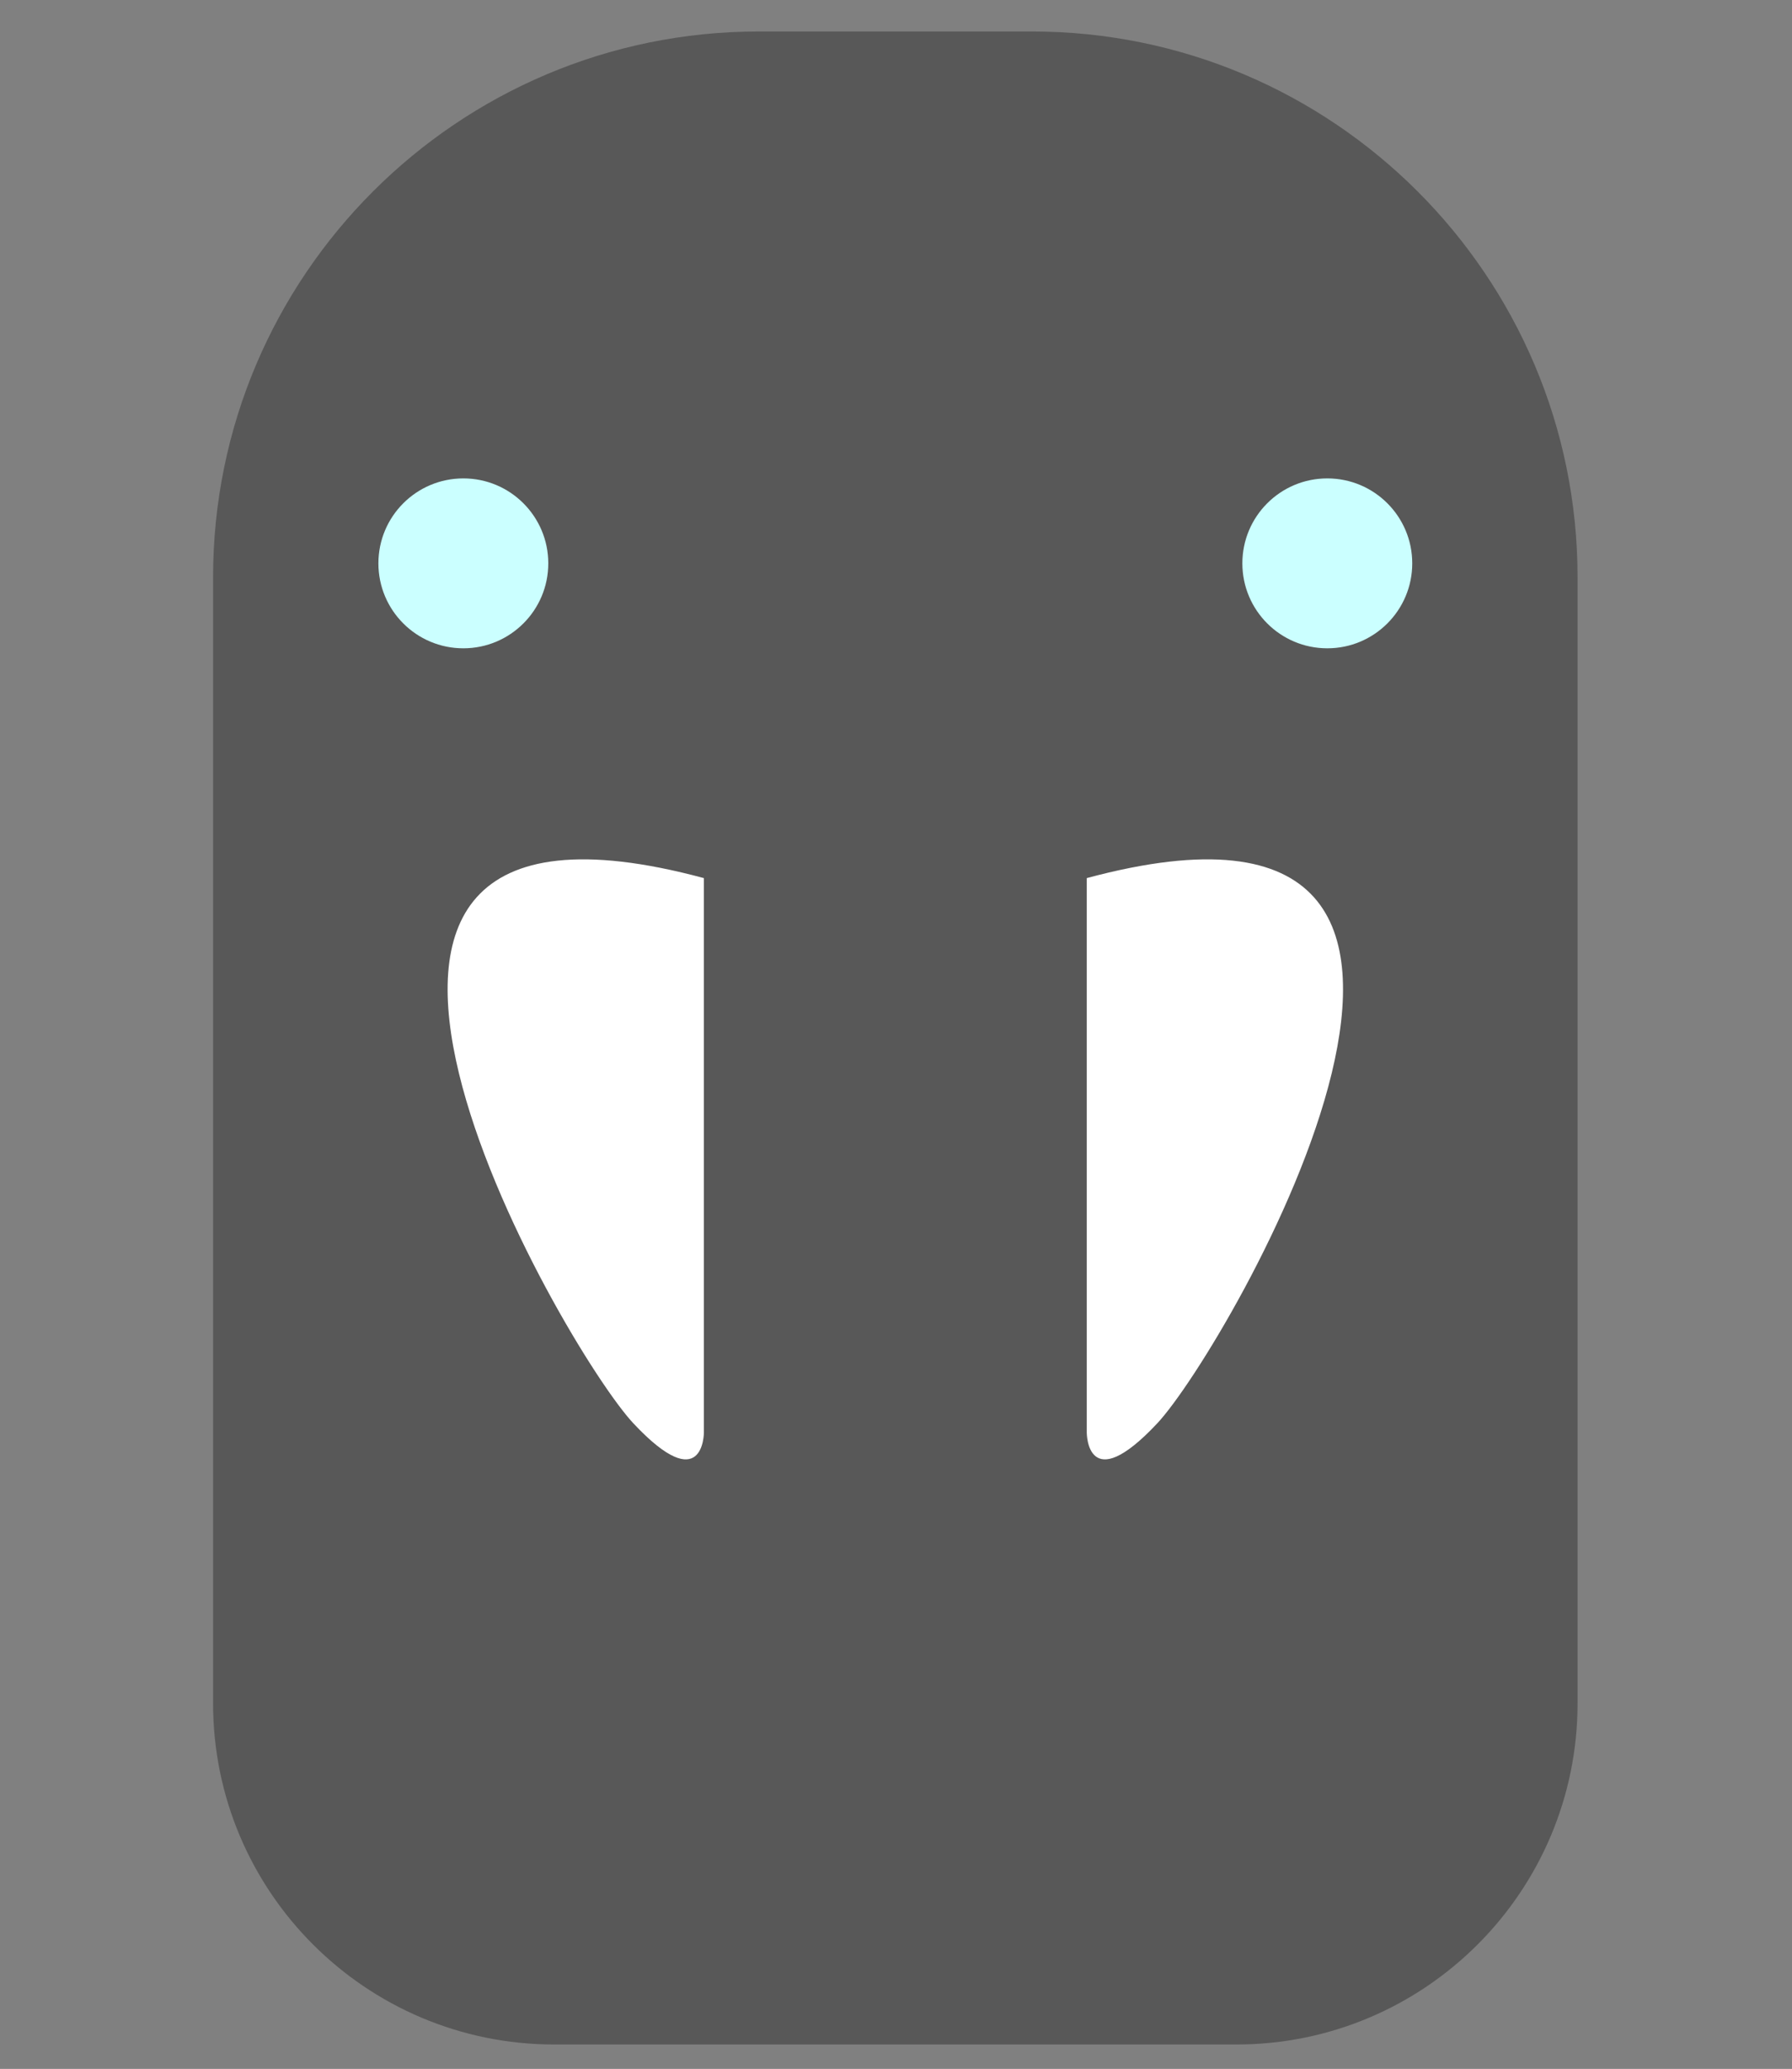
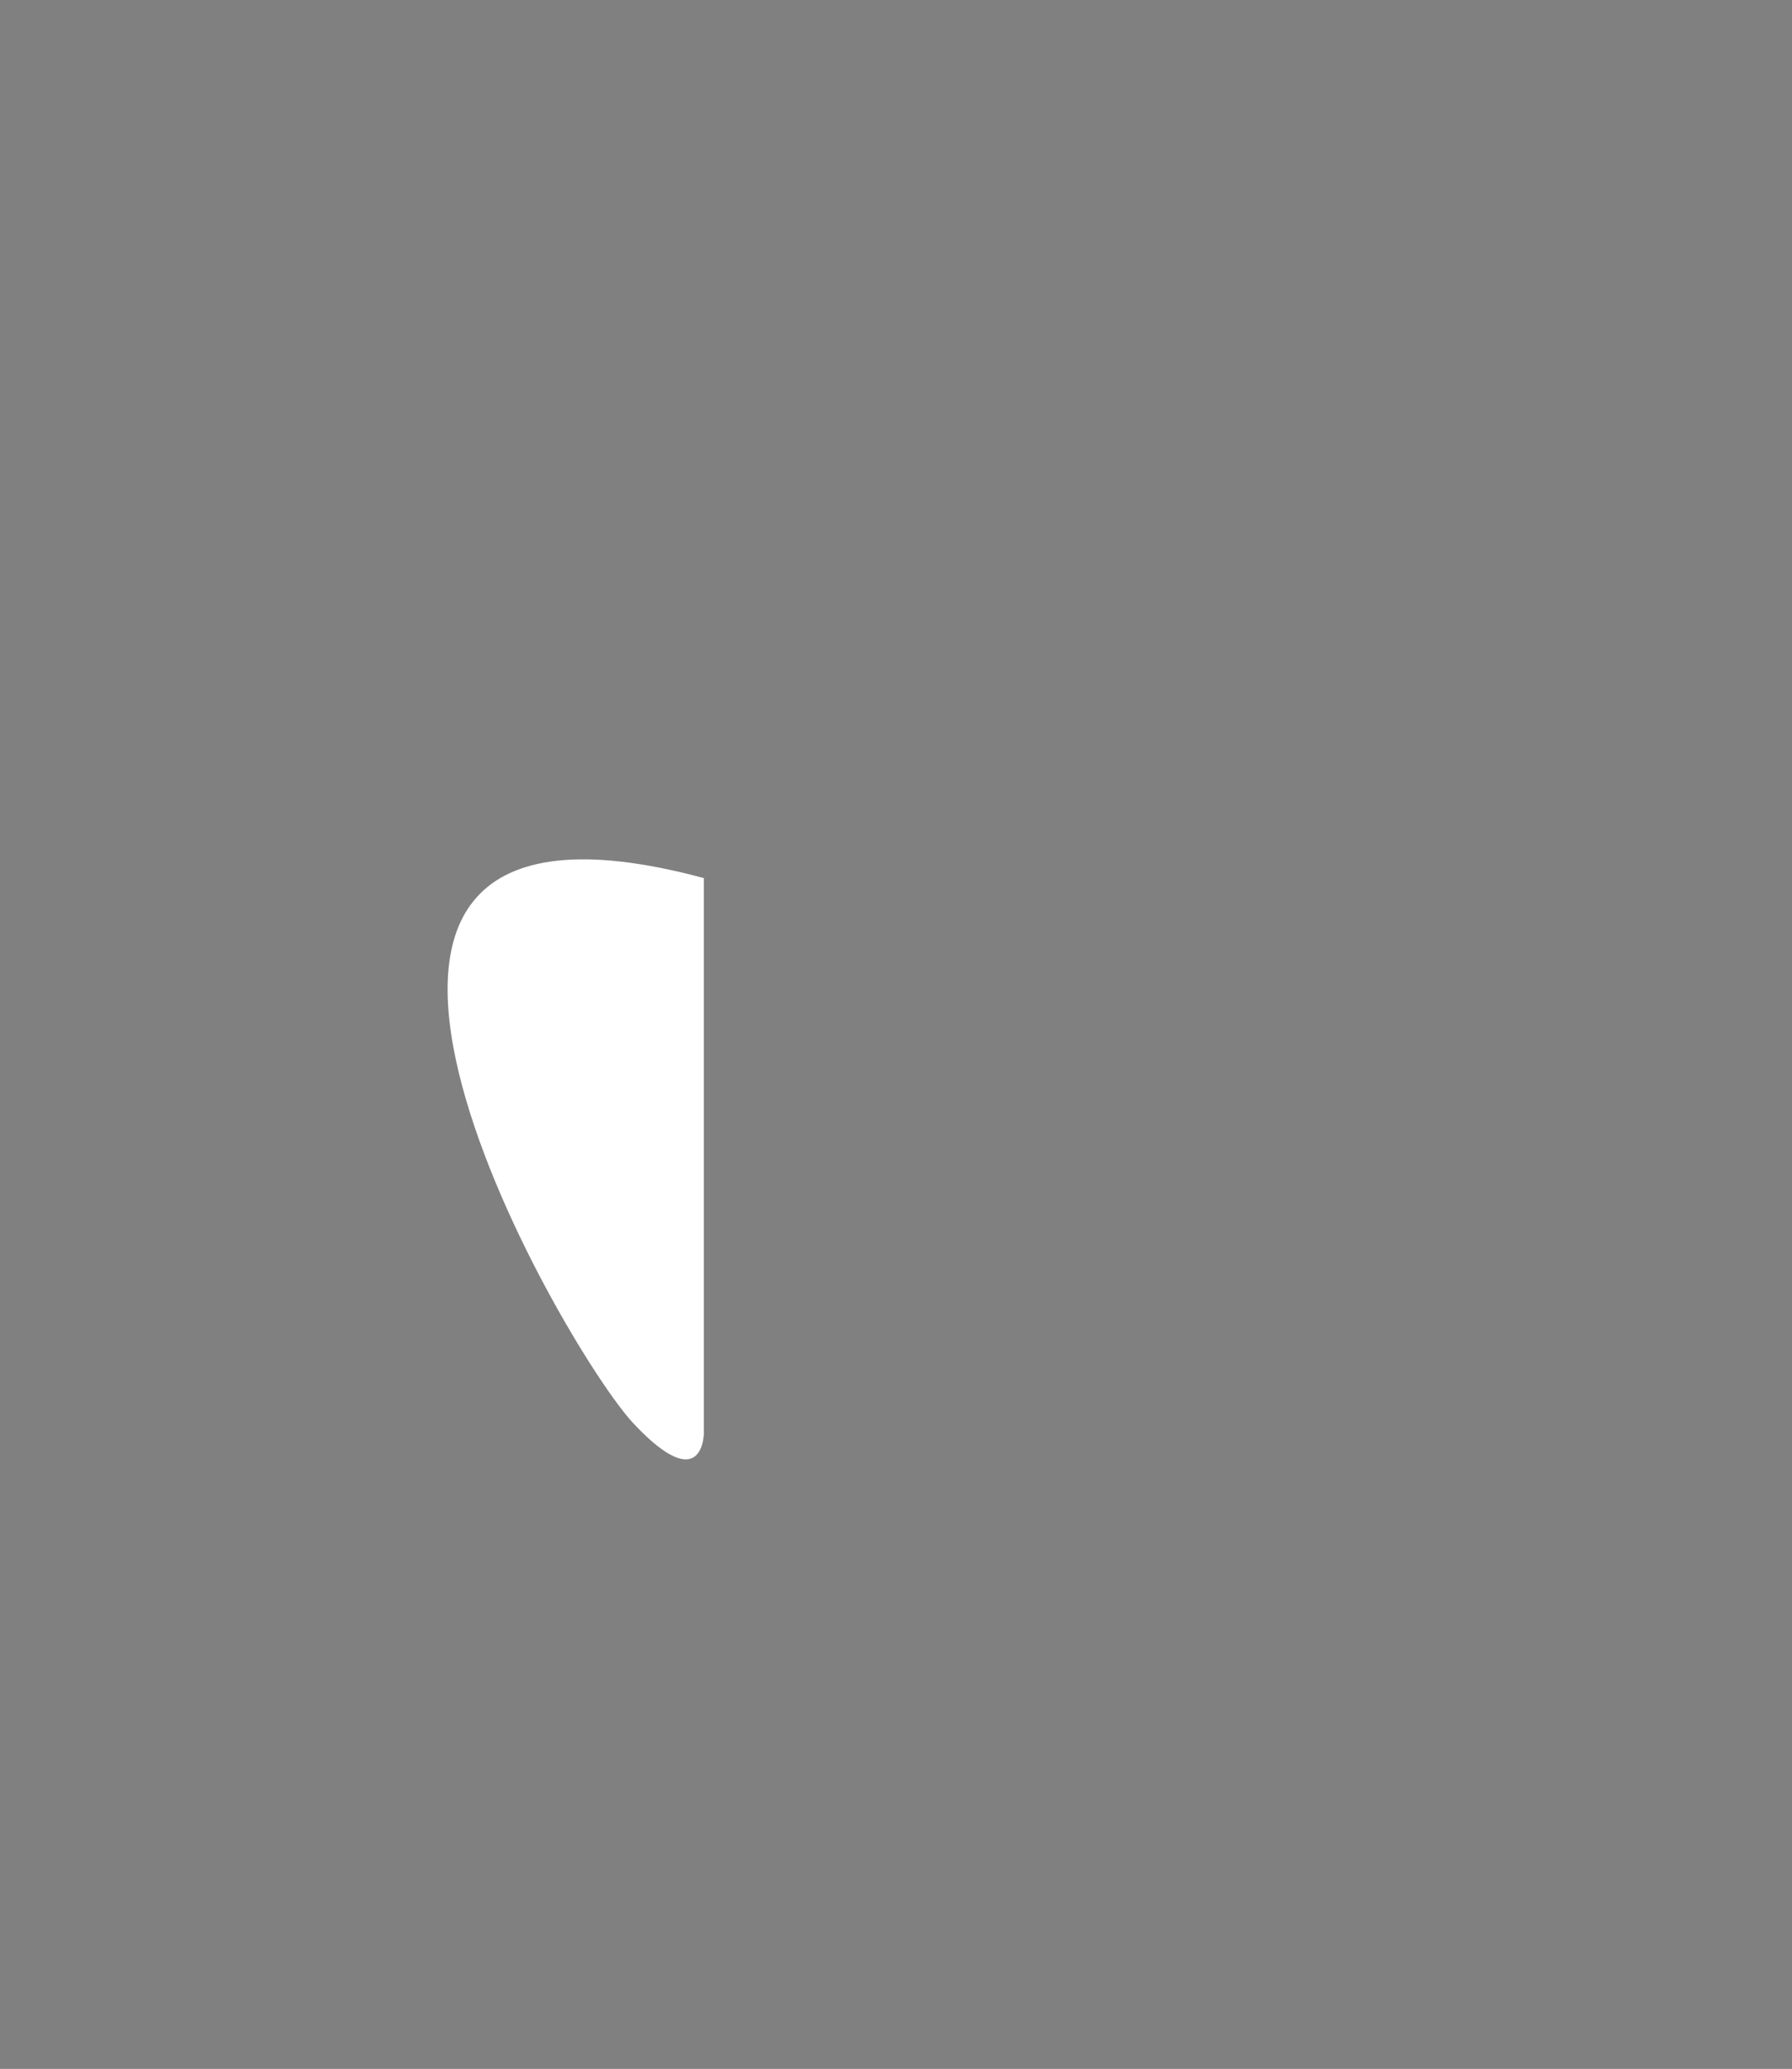
<svg xmlns="http://www.w3.org/2000/svg" width="100%" height="100%" viewBox="0 0 622 718" version="1.1" xml:space="preserve" style="fill-rule:evenodd;clip-rule:evenodd;stroke-linejoin:round;stroke-miterlimit:2;">
  <rect x="0" y="0" width="622" height="718" fill="#808080" stroke="none" />
  <g>
-     <path d="M547.57,200.367c0,-104.557 -84.887,-189.444 -189.444,-189.444l-94.723,-0c-104.557,-0 -189.444,84.887 -189.444,189.444l0,390.764c0,65.349 53.055,118.403 118.403,118.403l236.805,0c65.349,0 118.403,-53.054 118.403,-118.403l0,-390.764Z" style="fill:#585858;" />
    <g>
      <g>
-         <circle cx="160.825" cy="195.51" r="29.483" style="fill:#cbffff;" />
-         <circle cx="460.705" cy="195.51" r="29.483" style="fill:#cbffff;" />
-       </g>
+         </g>
      <g>
        <path d="M244.316,304.741l-0,192.487c-0,0 -0,22.838 -24.469,-3.262c-24.469,-26.1 -145.181,-234.9 24.469,-189.225Z" style="fill:#fff;" />
-         <path d="M377.213,304.741l0,192.487c0,0 0,22.838 24.469,-3.262c24.469,-26.1 145.181,-234.9 -24.469,-189.225Z" style="fill:#fff;" />
      </g>
    </g>
  </g>
</svg>